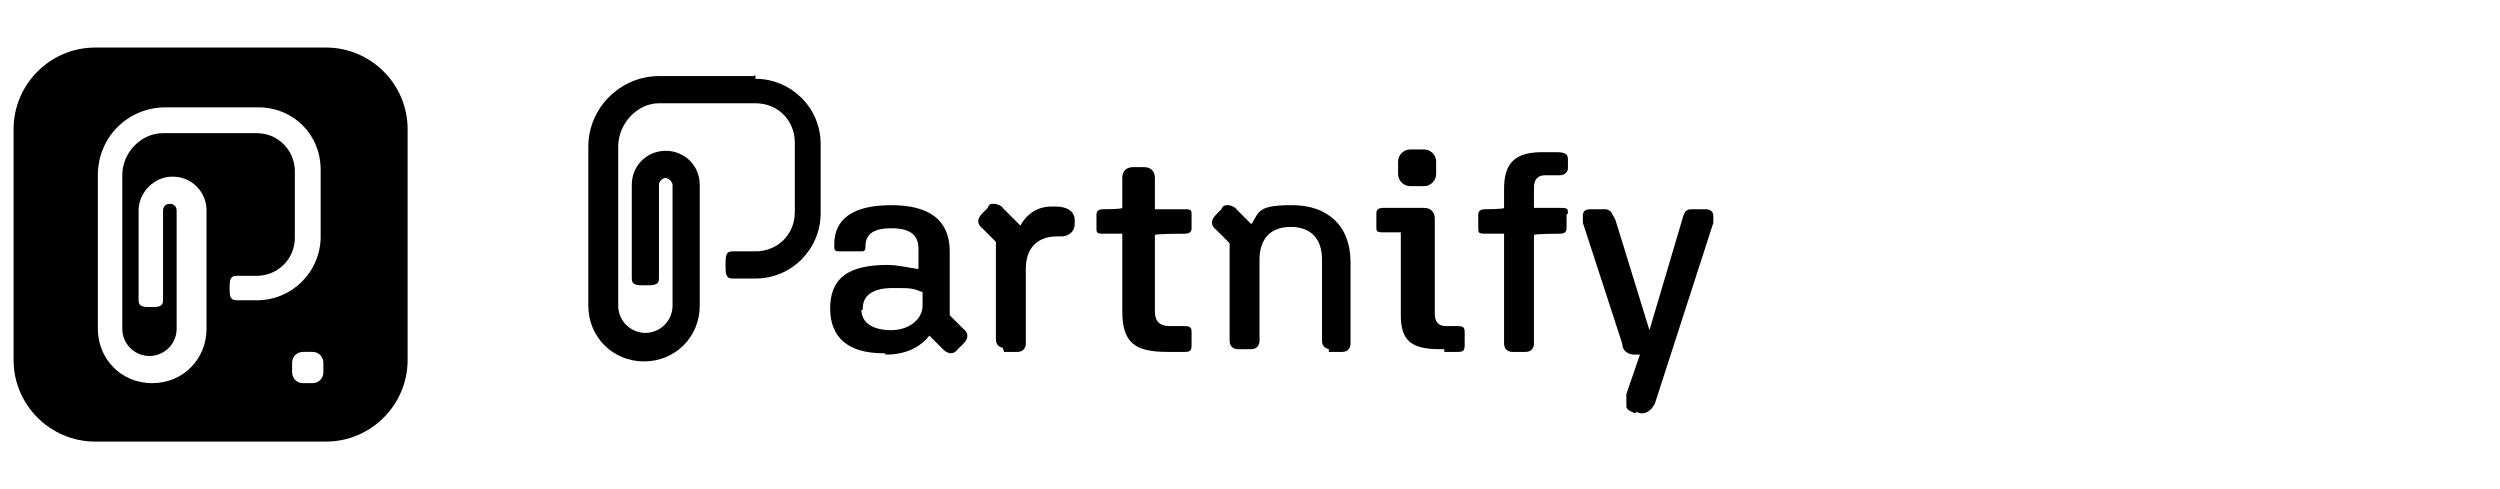
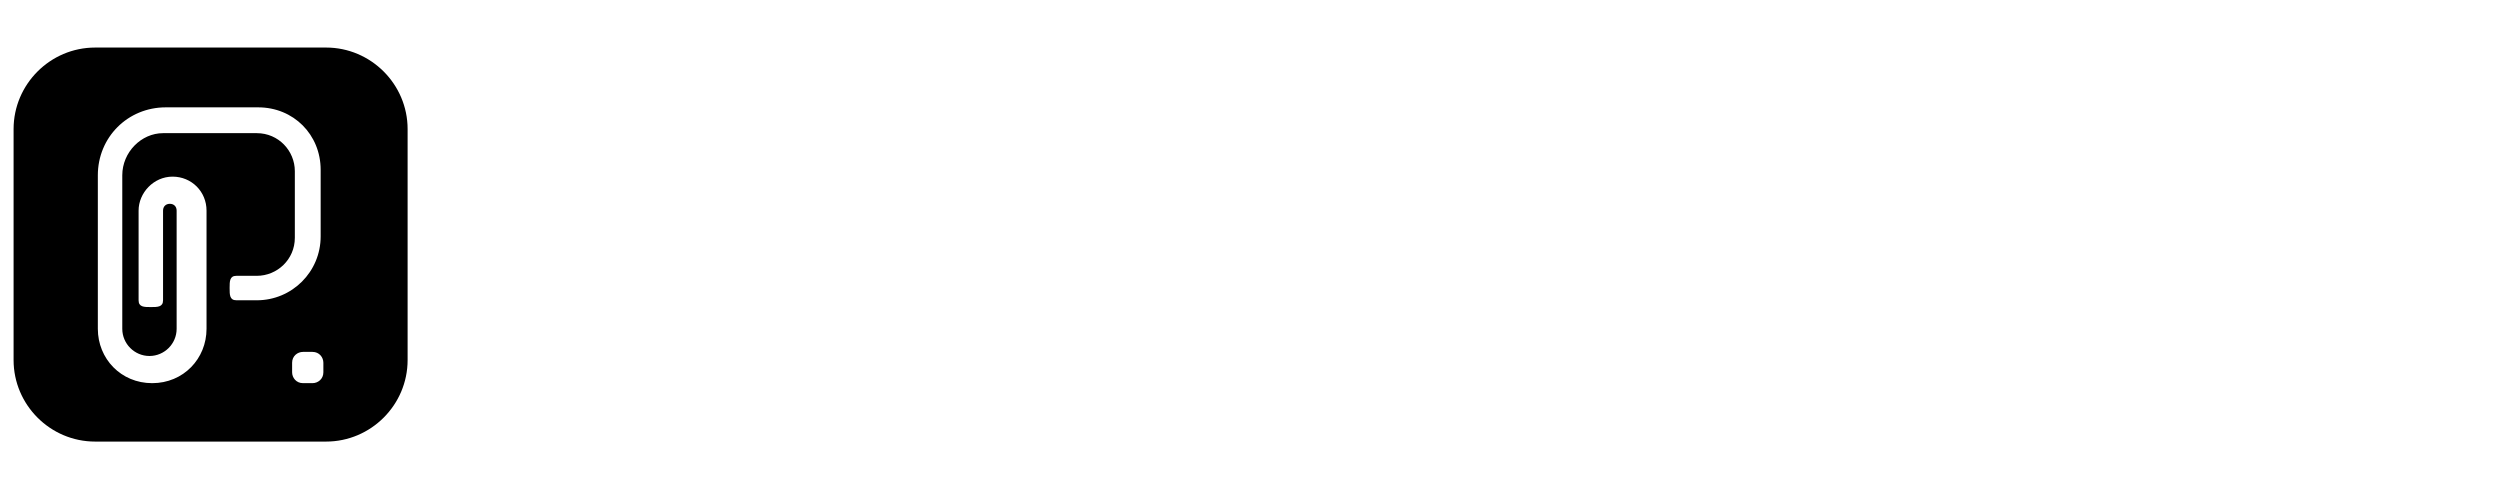
<svg xmlns="http://www.w3.org/2000/svg" width="184" height="36" viewBox="0 0 184 36" fill="none">
  <path fill="#000" d="M24,3.5H7c-3.3,0-6,2.7-6,6v17c0,3.3,2.7,6,6,6h17c3.3,0,6-2.7,6-6V9.5c0-3.3-2.7-6-6-6ZM17.4,22.1c-.5,0-.5-.4-.5-.9s0-.9.5-.9h1.5c1.5,0,2.8-1.2,2.8-2.8v-4.9c0-1.5-1.2-2.8-2.8-2.8h-6.9c-1.6,0-3,1.4-3,3.1v11.3c0,1.1.9,2,2,2s2-.9,2-2v-8.7c0-.3-.2-.5-.5-.5s-.5.2-.5.5v6.6c0,.5-.4.5-.9.5s-.9,0-.9-.5v-6.6c0-1.3,1.1-2.5,2.5-2.5s2.5,1.1,2.5,2.5v8.7c0,2.2-1.7,4-4,4s-4-1.8-4-4v-11.3c0-2.8,2.2-5,5-5h6.8c2.6,0,4.6,2,4.6,4.6v4.9c0,2.6-2.1,4.7-4.7,4.7h-1.5ZM23.8,27.4c0,.5-.4.8-.8.8h-.7c-.5,0-.8-.4-.8-.8v-.7c0-.5.4-.8.8-.8h.7c.5,0,.8.4.8.8v.7Z" />
-   <path fill="#000" d="M55.5,5.6h-7c-2.8,0-5.2,2.3-5.2,5.2v11.7c0,2.3,1.8,4.1,4.1,4.1s4.1-1.8,4.1-4.1v-8.9c0-1.4-1.1-2.5-2.5-2.5s-2.5,1.1-2.5,2.5v6.9c0,.5.4.5,1,.5s1,0,1-.5v-6.9c0-.3.3-.5.5-.5s.5.3.5.5v8.9c0,1.1-.9,2-2,2s-2-.9-2-2v-11.7c0-1.7,1.4-3.2,3-3.2h7.1c1.7,0,2.9,1.3,2.9,2.9v5.1c0,1.7-1.3,2.9-2.9,2.9h-1.7c-.5,0-.5.4-.5,1s0,1,.5,1h1.7c2.7,0,4.8-2.2,4.8-4.8v-5.1c0-2.7-2.2-4.8-4.8-4.8,0,0,0-.3,0-.3ZM65.2,26.1c1.4,0,2.5-.5,3.2-1.4h0l1,1c.4.4.8.4,1.1,0l.4-.4c.4-.4.4-.8,0-1.1l-1-1h0v-4.7c0-2.3-1.5-3.4-4.3-3.4s-4.2,1-4.2,2.9h0c0,.4,0,.5.4.5h1.5c.3,0,.4,0,.4-.4h0c0-1.1,1-1.3,1.9-1.3,1.4,0,2,.5,2,1.5v1.5h0c-.8-.1-1.5-.3-2.3-.3-2.9,0-4.2,1-4.2,3.2h0c0,2.2,1.4,3.3,3.9,3.3h.1ZM63.5,22.7c0-1,.8-1.5,2.2-1.5s1.4,0,2.2.3h0v1c0,1-1,1.8-2.3,1.8s-2.2-.5-2.2-1.5h0c0-.1,0,0,0,0h.1ZM73.9,25.9h1c.4,0,.6-.3.6-.6v-5.5c0-1.5.8-2.4,2.3-2.4h.3c.6,0,1-.4,1-.9v-.3c0-.6-.5-1-1.4-1h-.3c-1,0-1.8.5-2.3,1.4h0l-1.3-1.3c0-.1-.4-.3-.6-.3h0c-.3,0-.4,0-.5.3l-.4.4c-.4.4-.4.8,0,1.1l1,1h0v7.2c0,.4.3.6.6.6h-.1ZM85.9,25.9h1.3c.4,0,.5-.1.5-.5v-.9c0-.3,0-.5-.5-.5h-1.1c-.8,0-1.1-.4-1.1-1.1v-5.6h0c0-.1,2.2-.1,2.2-.1.3,0,.5-.1.5-.4v-1c0-.3,0-.4-.5-.4h-2.2v-2.3c0-.5-.3-.8-.8-.8h-.8c-.5,0-.8.3-.8.8v2.2h0c0,.1-1.4.1-1.4.1-.3,0-.5.1-.5.4v1c0,.3,0,.4.5.4h1.4v5.7c0,2.3.9,3,3.3,3h0ZM97.8,25.9h1c.4,0,.6-.3.6-.6v-6c0-2.7-1.7-4.2-4.3-4.2s-2.4.5-3,1.4h0l-1.1-1.1c0-.1-.4-.3-.6-.3s-.4,0-.5.3l-.4.4c-.4.4-.4.8,0,1.1l1,1h0v7.2c0,.4.3.6.6.6h1c.4,0,.6-.3.6-.6v-6c0-1.5.8-2.4,2.3-2.4s2.3.9,2.3,2.4v6c0,.4.3.6.6.6h-.1ZM103.8,11h1c.5,0,.9.4.9.9v.9c0,.5-.4.9-.9.9h-1c-.5,0-.9-.4-.9-.9v-.9c0-.5.4-.9.9-.9ZM106.3,25.9h1c.4,0,.5-.1.5-.5v-.9c0-.3,0-.5-.5-.5h-.9c-.5,0-.8-.3-.8-.9v-7c0-.5-.3-.8-.8-.8h-3c-.3,0-.5.1-.5.4v1c0,.3,0,.4.5.4h1.3v6.1c0,1.9.8,2.5,2.9,2.5h.3,0ZM115.4,15.7c0-.3,0-.4-.5-.4h-2v-1.5c0-.6.3-.9.8-.9h1.1c.4,0,.6-.3.6-.5v-.6c0-.3,0-.6-.8-.6h-1.1c-2,0-2.8.8-2.8,2.7v1.4h0c0,.1-1.4.1-1.4.1-.3,0-.5.1-.5.4v1c0,.3,0,.4.5.4h1.4v8.1c0,.4.3.6.6.6h1c.4,0,.6-.3.6-.6v-8h0c0-.1,1.9-.1,1.9-.1.3,0,.5-.1.5-.4,0,0,0-1,0-1ZM120.4,30.3c.6.3,1.1,0,1.4-.6l4.3-13.3v-.5c0-.4-.3-.5-.6-.5h-.9c-.4,0-.6,0-.8.8l-2.4,8.1h0l-2.5-8.1c-.3-.6-.4-.8-.8-.8h-1c-.4,0-.6.1-.6.5v.5l2.9,8.9c0,.5.4.8.9.8h.4l-1,2.9v.9c0,.3.4.4.6.5h.1Z" />
</svg>